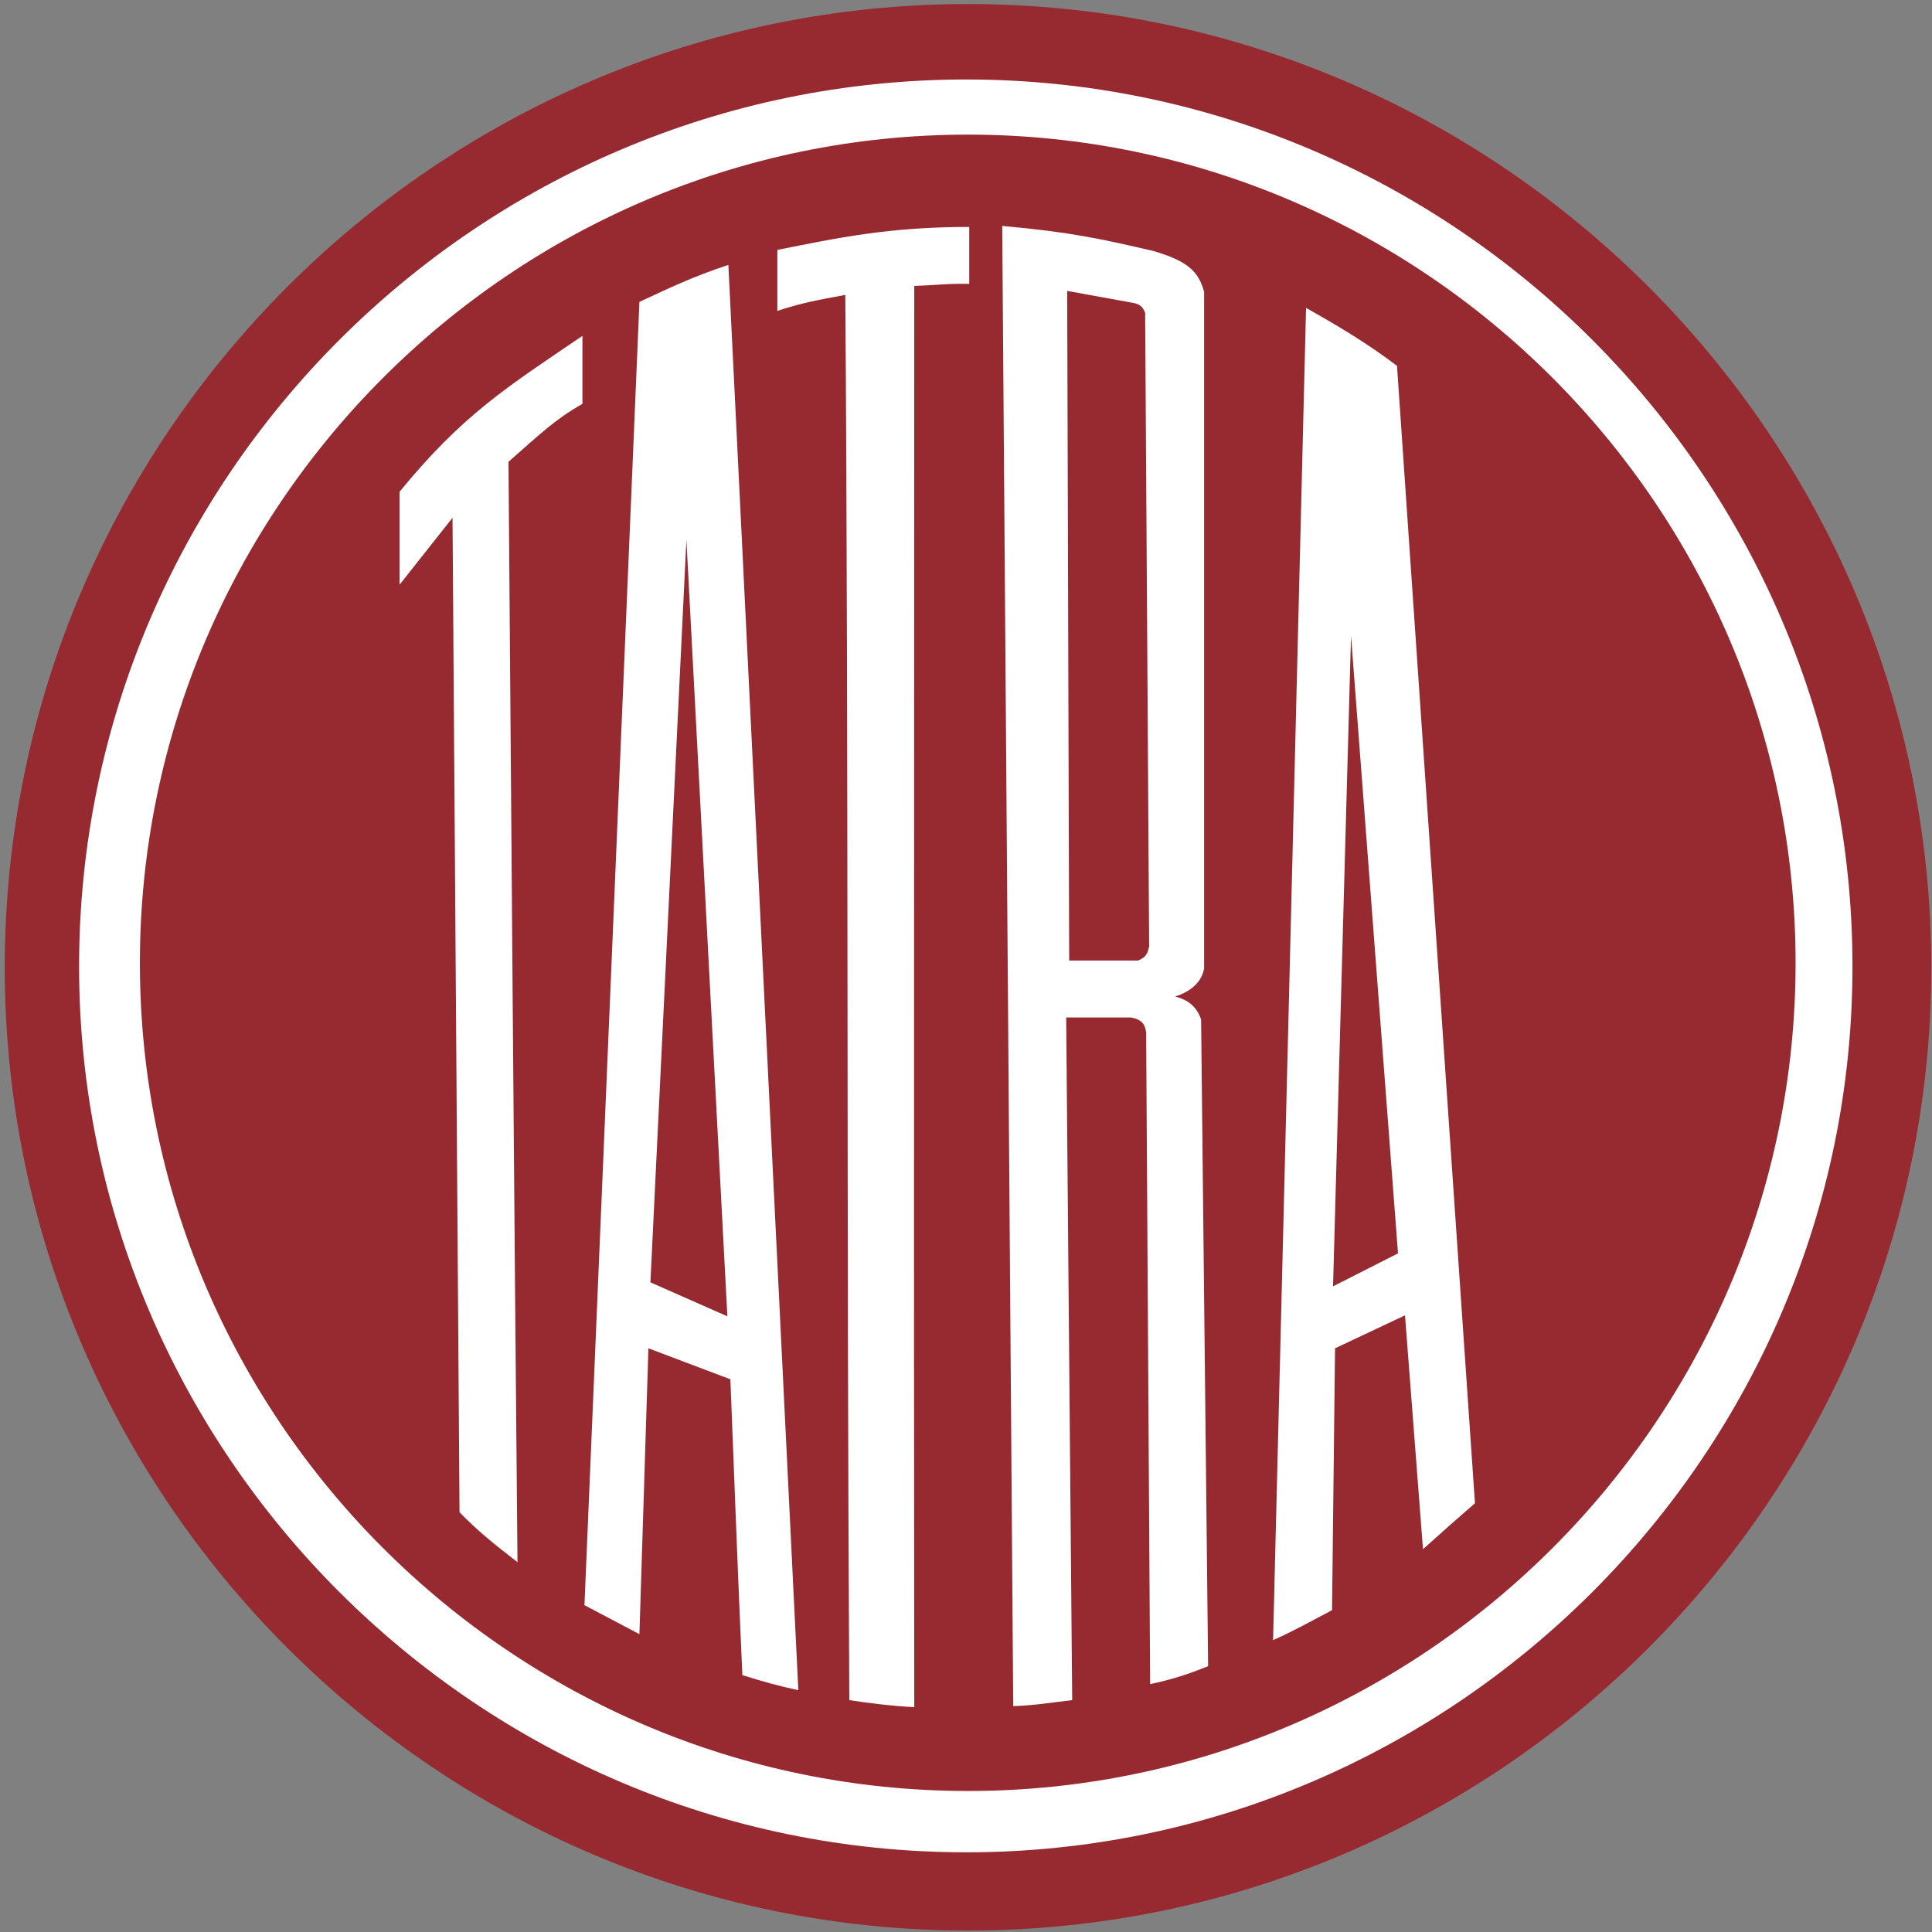
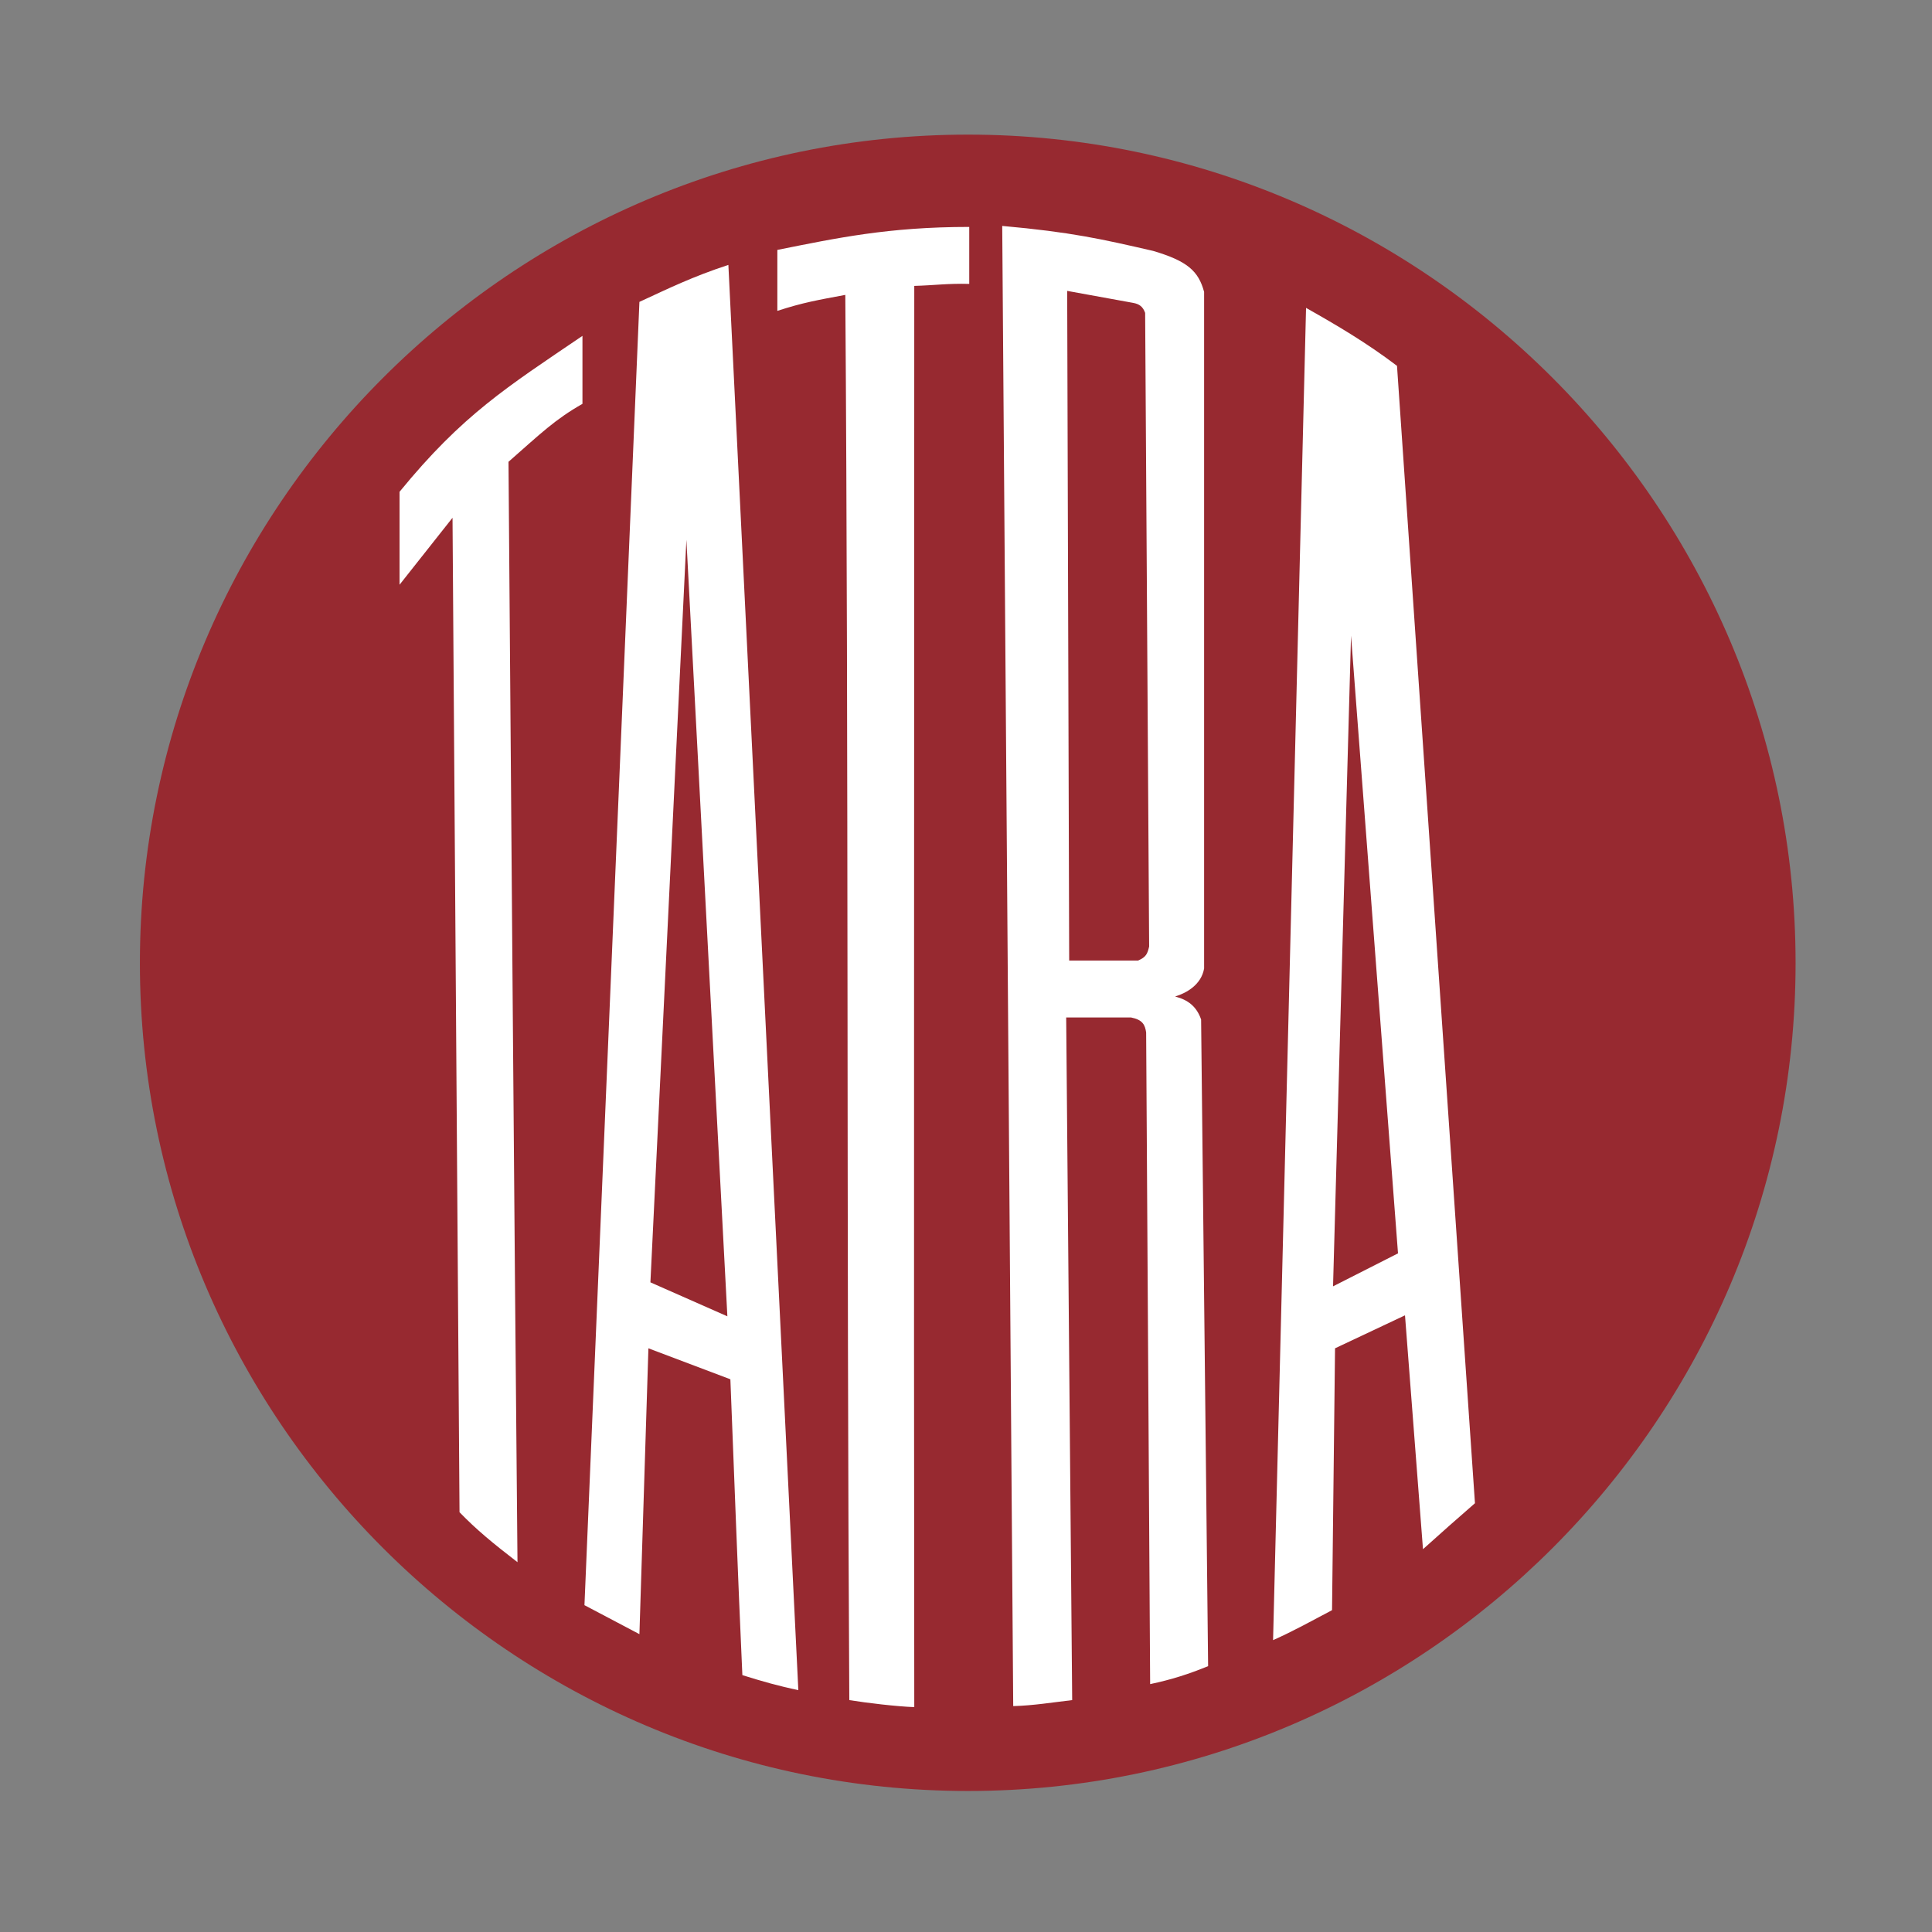
<svg xmlns="http://www.w3.org/2000/svg" width="351" height="351" viewBox="0 0 351 351" fill="none">
  <rect x="0" y="0" width="351" height="351" fill="#808080" stroke="none" />
-   <path fill-rule="evenodd" clip-rule="evenodd" d="M175.871 350.736C272.215 350.736 350.867 272.106 350.867 175.79C350.867 79.366 272.215 0.736 175.871 0.736C79.417 0.736 0.867 79.366 0.867 175.79C0.867 272.106 79.417 350.736 175.871 350.736Z" fill="#972930" />
-   <path fill-rule="evenodd" clip-rule="evenodd" d="M175.559 336.522C264.132 336.522 336.552 264.131 336.552 175.587C336.552 86.832 264.132 14.441 175.559 14.441C86.782 14.441 14.369 86.832 14.369 175.587C14.369 264.131 86.782 336.522 175.559 336.522Z" fill="white" />
  <path fill-rule="evenodd" clip-rule="evenodd" d="M175.87 325.381C258.611 325.381 326.216 257.79 326.216 174.97C326.216 92.149 258.611 24.457 175.87 24.457C93.021 24.457 25.416 92.149 25.416 174.97C25.416 257.79 93.021 325.381 175.87 325.381Z" fill="#972930" />
  <path fill-rule="evenodd" clip-rule="evenodd" d="M182.081 41.046L184.078 309.961C187.76 309.859 191.21 309.286 194.791 308.872L193.702 184.855H205.504C207.552 185.261 208.024 186.148 208.228 187.578L208.954 305.966C212.84 305.146 216.014 304.129 219.485 302.698L218.214 185.218C217.401 182.865 215.847 181.652 213.493 181.042C215.534 180.424 218.243 178.921 218.759 175.957V53.03C217.735 49.246 215.738 47.43 209.499 45.585C200.195 43.443 194.653 42.172 182.081 41.046ZM176.089 41.227C161.359 41.227 151.961 43.261 141.226 45.404V56.48C145.925 54.947 148.663 54.497 153.573 53.575C154.183 138.85 153.791 223.393 154.299 308.872C157.473 309.387 163.03 310.041 166.102 310.143C166 224.053 166.102 137.834 166.102 51.941C169.784 51.839 172.094 51.476 176.089 51.577C176.089 47.997 176.089 44.706 176.089 41.227ZM132.329 48.127C125.777 50.277 121.485 52.391 116.168 54.846L106.182 291.622L116.168 296.888L117.802 244.957L132.692 250.585C133.404 268.474 134.05 286.334 134.871 304.332C138.444 305.458 141.56 306.337 145.039 307.056C140.841 221.468 136.519 133.715 132.329 48.127ZM193.883 52.848L205.867 55.027C207 55.231 207.639 55.717 208.046 56.843L208.772 171.963C208.467 173.292 208.206 173.887 206.775 174.505H194.246L193.883 52.848ZM237.28 55.935L231.288 297.977C234.97 296.343 238.319 294.469 242.001 292.53L242.546 244.957L255.256 238.965L258.524 281.454C261.691 278.592 264.8 275.861 267.966 273.101L253.803 66.467C248.284 62.276 242.902 59.109 237.28 55.935ZM105.818 61.019C92.113 70.323 84.044 75.335 72.59 89.345V106.232L82.213 94.066L83.484 274.735C86.557 277.909 89.513 280.342 94.016 283.814C93.398 218.17 92.897 149.643 92.382 83.898C98.316 78.683 100.807 76.228 105.818 73.367V61.019ZM124.702 98.061L132.147 239.146L118.166 232.973L124.702 98.061ZM245.451 115.492L253.985 227.707L242.183 233.699L245.451 115.492Z" fill="white" />
</svg>